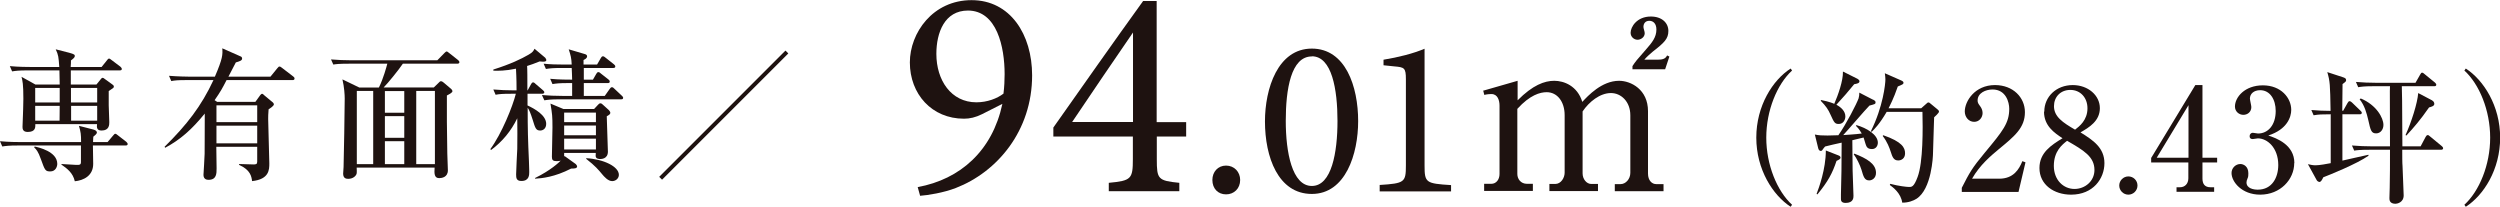
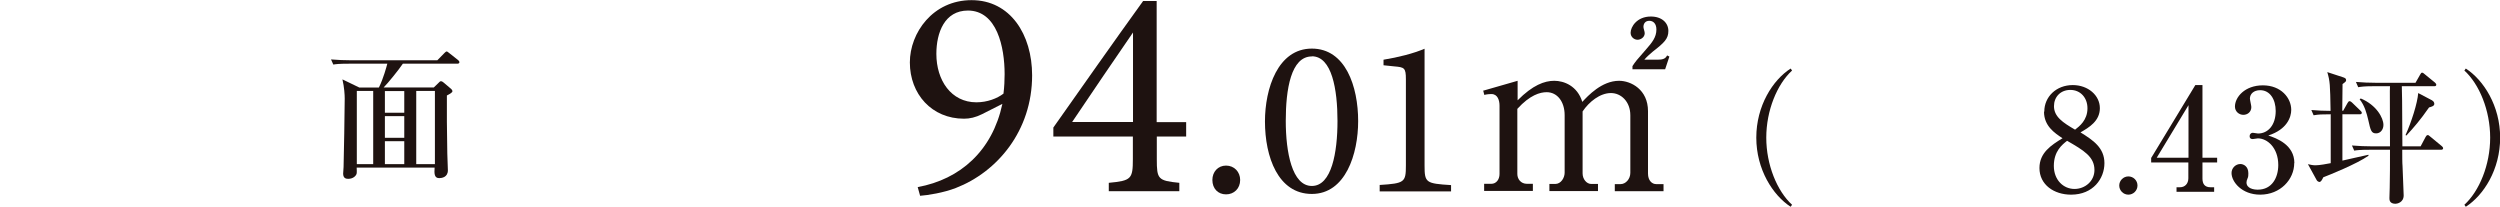
<svg xmlns="http://www.w3.org/2000/svg" id="_レイヤー_2" data-name="レイヤー 2" width="175.44" height="14.51" viewBox="0 0 175.44 14.51">
  <g id="Design">
    <g>
      <g>
        <path d="M70.34,7.29l-1.42.72c-.46.23-.87.32-1.27.32-2.26,0-3.8-1.73-3.8-3.95,0-2.07,1.61-4.37,4.33-4.37s4.25,2.41,4.25,5.28c0,3.89-2.45,6.78-5.35,7.9-.87.34-1.97.51-2.51.55l-.17-.61c3-.55,5.24-2.56,5.94-5.83ZM67.93.74c-1.65,0-2.22,1.56-2.22,3.04,0,1.86,1.04,3.4,2.81,3.4.76,0,1.46-.27,1.9-.61.06-.47.08-.97.08-1.37,0-1.88-.53-4.46-2.58-4.46Z" style="fill: #1e1210;" />
        <path d="M81.18,9.57v1.61c0,1.39.08,1.5,1.58,1.65v.59h-4.95v-.59c1.58-.15,1.69-.27,1.69-1.67v-1.58h-5.58v-.63c2.01-2.85,4.18-5.94,6.3-8.88h.95v8.5h2.07v1.01h-2.07ZM79.51,2.28c-1.33,1.94-2.81,4.1-4.27,6.28h4.27V2.28Z" style="fill: #1e1210;" />
        <path d="M86.04,13.64c-.57,0-.96-.41-.96-1.01,0-.57.39-1.01.96-1.01s.99.44.99,1.01c0,.6-.43,1.01-.99,1.01Z" style="fill: #1e1210;" />
        <path d="M92.06,3.41c2.36,0,3.25,2.65,3.25,5.09,0,2.3-.88,5.11-3.25,5.11s-3.29-2.6-3.29-5.09c0-2.3.9-5.11,3.29-5.11ZM92.06,3.96c-1.47,0-1.83,2.32-1.83,4.52s.44,4.57,1.83,4.57,1.8-2.35,1.8-4.56-.39-4.54-1.8-4.54Z" style="fill: #1e1210;" />
        <path d="M96.82,13.42v-.44c1.75-.11,1.84-.19,1.84-1.37v-6.05c0-.8-.11-.84-.8-.9l-.77-.08v-.39c1.04-.17,2.08-.43,2.88-.77v8.2c0,1.2.09,1.26,1.86,1.37v.44h-5.01Z" style="fill: #1e1210;" />
      </g>
      <g>
-         <path d="M8.82,10.21h-2.3c0,.21.02,1.11.02,1.29,0,.84-.68,1.16-1.29,1.22-.13-.59-.55-.9-.94-1.17v-.04c.28.02.81.05,1.02.06.3.02.34-.04.35-.17,0-.12,0-.23,0-1.19H1.24c-.61,0-.83.03-1.08.07l-.16-.37c.61.06,1.31.06,1.42.06h4.27c0-.56-.02-.68-.15-1.14l1.01.26c.2.05.25.15.25.21,0,.1-.18.24-.25.29,0,.11-.02.14-.02.38h1.02l.39-.46c.09-.1.1-.12.15-.12s.08.02.19.11l.58.45c.05.05.1.1.1.16,0,.09-.09.1-.15.1ZM8.41,4.94h-3.44v.99h1.8l.3-.37s.07-.1.13-.1c.05,0,.13.06.15.08l.54.39c.06.04.1.08.1.15,0,.08-.04.1-.36.31,0,.18,0,.68,0,1,0,.14.04,1.1.04,1.18,0,.18,0,.59-.54.59-.36,0-.34-.24-.32-.45H2.48c0,.21.03.55-.54.55-.36,0-.36-.25-.36-.37,0-.13.03-.69.03-.81,0-.14.03-.62.03-1.15,0-1.03-.06-1.27-.13-1.54l.97.54h1.71c0-.05-.01-.66-.02-.99H1.93c-.61,0-.83.03-1.08.07l-.16-.37c.61.06,1.31.06,1.42.06h2.05c-.05-.7-.06-.84-.25-1.24l.94.24c.38.1.4.15.4.23,0,.09-.08.17-.27.31,0,.16,0,.22-.02.46h2.17l.37-.46c.04-.05.09-.13.15-.13.05,0,.1.04.19.11l.61.46s.1.09.1.16c0,.09-.09.1-.15.1ZM3.53,12.03c-.35,0-.38-.08-.66-.86-.19-.54-.33-.7-.47-.82l.03-.07c.27.06,1.59.35,1.59,1.22,0,.18-.11.53-.49.53ZM4.19,6.17h-1.72v1.02h1.72v-1.02ZM2.47,7.43v1.04h1.71c0-.15.01-.88.01-1.04h-1.72ZM6.82,6.17h-1.84v1.02h1.84v-1.02ZM6.82,7.43h-1.83v1.04h1.83v-1.04Z" style="fill: #1e1210;" />
-         <path d="M17.92,7.15l.34-.47s.08-.1.13-.1.13.08.17.12l.59.49s.07.07.07.13c0,.11-.23.26-.37.35-.03.29-.03.57-.03.69,0,.49.08,2.66.08,3.1s0,1.12-1.21,1.25c-.04-.31-.1-.78-.91-1.14v-.06c.17.01.8.03,1.02.03.16,0,.25-.02.25-.19v-1.05h-2.87c0,.24.02,1.3.02,1.52,0,.36,0,.8-.57.8-.35,0-.35-.29-.35-.36,0-.08.08-1.23.08-1.46.01-.51,0-1.38.01-2.83-.92,1.13-1.73,1.84-2.78,2.4l-.04-.07c1.55-1.53,2.58-2.85,3.43-4.68h-1.88c-.61,0-.83.02-1.08.07l-.16-.37c.61.05,1.31.06,1.42.06h1.8c.56-1.3.55-1.55.52-1.99l1.31.58c.05.02.08.08.08.14,0,.14-.17.19-.44.27-.08.14-.12.23-.52,1h2.95l.48-.59c.08-.1.1-.12.16-.12.04,0,.05,0,.18.1l.77.59c.05.04.1.08.1.15,0,.1-.08.11-.15.11h-4.62c-.3.58-.41.79-.84,1.41l.18.12h2.67ZM15.19,7.39v1.18h2.86v-1.18h-2.86ZM15.19,8.82v1.24h2.86v-1.24h-2.86Z" style="fill: #1e1210;" />
        <path d="M26.59,6.14c.32-.64.54-1.48.59-1.67h-2.71c-.69,0-.89.03-1.08.06l-.16-.36c.47.04.95.06,1.42.06h6.04l.47-.48s.13-.14.18-.14.1.05.18.11l.62.49s.1.08.1.15c0,.1-.1.11-.15.11h-3.82c-.28.42-1.05,1.37-1.35,1.67h3.52l.33-.32c.08-.08.11-.12.17-.12.07,0,.13.04.2.1l.53.45s.08.09.08.14c0,.1-.14.18-.39.31-.01.83,0,2.72.03,4.08,0,.17.04.99.04,1.17,0,.49-.43.55-.61.55-.35,0-.35-.33-.32-.74h-5.47c.02.4,0,.43-.03.49-.03.07-.2.3-.57.3-.16,0-.35-.05-.35-.37,0-.06.03-.39.03-.46.02-.39.08-4.32.08-4.8,0-.27-.03-.79-.16-1.35l1.18.57h1.37ZM25.04,6.38v5.14h1.15v-5.14h-1.15ZM28.37,7.91v-1.52h-1.36v1.52h1.36ZM28.37,9.67v-1.52h-1.36v1.52h1.36ZM28.37,11.52v-1.61h-1.36v1.61h1.36ZM30.52,11.52v-5.14h-1.31v5.14h1.31Z" style="fill: #1e1210;" />
-         <path d="M34.4,10.48c.81-1.1,1.58-3.02,1.8-3.9h-.34c-.61,0-.83.02-1.08.07l-.16-.37c.47.04.95.06,1.42.06h.21c0-.22,0-.83-.04-1.52-.77.16-1.25.15-1.59.14v-.08c1.21-.38,1.97-.75,2.47-1.04.3-.17.35-.27.42-.42l.75.63s.08.11.08.16c0,.06-.03.12-.23.12-.08,0-.16-.01-.24-.02-.39.16-.6.23-.88.32.02.17.02.96.02,1.71h.02l.23-.42c.03-.06.08-.14.15-.14s.14.07.19.12l.49.42s.11.09.11.15c0,.09-.09.11-.16.11h-1.02v.82c.48.22,1.31.68,1.31,1.29,0,.35-.24.47-.42.47-.3,0-.35-.17-.53-.76-.15-.47-.24-.68-.35-.84,0,1.56.02,2.2.09,3.77.02.48.02.74.02.75,0,.19,0,.62-.55.62-.35,0-.37-.21-.37-.46,0-.28.07-1.54.08-1.79.01-.72.01-1.43,0-2.15-.43.89-1.04,1.63-1.83,2.22l-.05-.04ZM41.69,7.65l.28-.3c.05-.06.1-.1.17-.1.06,0,.12.05.16.09l.43.39s.1.11.1.18c0,.09-.05.14-.25.25,0,.39.08,2.13.08,2.48,0,.52-.47.52-.55.52-.04,0-.31,0-.31-.22,0-.04.01-.18.01-.21h-2.22s0,.22,0,.26l.03-.04.78.56s.1.1.1.17c0,.15-.23.15-.42.15-1.17.6-2.04.68-2.53.71v-.05c1.09-.53,1.69-1.1,1.8-1.22-.06.02-.13.04-.27.04-.28,0-.35-.08-.35-.3,0-.32.04-1.76.04-2.06,0-.81-.02-.95-.14-1.68l.91.38h2.12ZM41.9,4.53l.26-.45c.03-.06.08-.13.15-.13s.11.04.2.11l.57.45c.05.04.1.09.1.16,0,.09-.09.1-.15.1h-2.06v.82h.64l.23-.4c.04-.07.08-.13.15-.13s.12.05.19.11l.51.4c.05.04.1.08.1.16,0,.09-.08.1-.15.1h-1.67v.9h1.47l.34-.48c.04-.06.09-.13.16-.13s.11.04.18.11l.51.48c.05.05.1.09.1.16,0,.09-.08.1-.15.1h-4.3c-.62,0-.83.03-1.08.07l-.17-.37c.47.04.95.06,1.43.06h.69v-.9h-.3c-.61,0-.83.03-1.08.07l-.16-.37c.6.06,1.26.06,1.54.06,0-.02-.02-.75-.03-.82h-.73c-.61,0-.83.03-1.08.07l-.16-.37c.47.05.95.06,1.42.06h.55c-.02-.46-.07-.64-.21-1.07l1.15.34c.09.03.14.08.14.15,0,.15-.17.22-.25.26q0,.12,0,.32h.92ZM39.59,7.9v.67h2.23v-.67h-2.23ZM39.59,8.81v.68h2.23v-.68h-2.23ZM39.59,9.73v.76h2.23v-.76h-2.23ZM41.13,11.1c1.24.07,2.3.59,2.3,1.17,0,.24-.21.44-.47.44-.29,0-.56-.31-.71-.49-.24-.29-.47-.57-1.11-1.07v-.05Z" style="fill: #1e1210;" />
-         <path d="M46.46,12.61l-.2-.2,8.86-8.86.2.2-8.86,8.86Z" style="fill: #1e1210;" />
+         <path d="M46.46,12.61Z" style="fill: #1e1210;" />
      </g>
      <path d="M104.1,6.36l2.4-.69v1.37c1.06-1.07,1.89-1.37,2.57-1.37s1.62.35,1.97,1.48c.38-.41,1.36-1.48,2.58-1.48.83,0,2.03.61,2.03,2.13v4.38c0,.49.28.74.57.74h.52v.5h-3.42v-.5h.41c.35,0,.68-.35.68-.79v-4.04c0-.96-.65-1.56-1.36-1.56-.77,0-1.53.61-1.99,1.29v4.35c0,.39.27.74.61.74h.47v.5h-3.41v-.5h.41c.41,0,.66-.44.66-.79v-4.04c0-.95-.52-1.61-1.26-1.61-.46,0-1.17.19-2.06,1.17v4.57c0,.35.24.69.68.69h.41v.5h-3.42v-.5h.5c.35,0,.58-.3.58-.69v-4.79c0-.38-.13-.82-.57-.82-.05,0-.25,0-.5.06l-.08-.32ZM116.85,4.86h-2.29v-.22c.21-.32.28-.41.96-1.18.41-.47.72-.84.72-1.39,0-.41-.22-.61-.5-.61s-.41.2-.41.43c0,.11.09.32.09.44,0,.3-.3.46-.5.46-.25,0-.49-.2-.49-.49,0-.41.44-1.14,1.42-1.14.79,0,1.23.46,1.23,1.01s-.28.82-1.09,1.45c-.16.13-.44.38-.6.57h.92c.36,0,.57-.06.68-.3l.16.08-.3.9Z" style="fill: #1e1210;" />
      <g>
        <path d="M125.66,14.51c-1.25-.81-2.41-2.62-2.41-4.85s1.15-4.04,2.41-4.85l.1.14c-1.05.96-1.81,2.8-1.81,4.71s.76,3.75,1.81,4.71l-.1.14Z" style="fill: #1e1210;" />
-         <path d="M131.44,6.99c.14.07.18.12.18.19,0,.12-.05.13-.43.23-.31.31-1.56,1.78-1.84,2.07.09-.01.86-.05,1.3-.11-.18-.31-.29-.42-.41-.54l.04-.05c.71.2,1.5.67,1.5,1.23,0,.23-.14.45-.41.45-.33,0-.39-.17-.45-.35-.02-.07-.12-.39-.14-.46l-.79.19c0,.33.02,2.08.02,2.13.02.59.06,1.68.06,1.77,0,.13,0,.5-.55.5-.33,0-.33-.19-.33-.3,0-.09,0-.2,0-.3.04-1.47.04-1.68.05-3.63-.21.04-1.06.24-1.16.27-.05.06-.1.11-.14.17-.05.08-.08.14-.16.14-.12,0-.17-.11-.19-.21l-.23-.94c.28.06.47.07.89.07.26,0,.52-.01.76-.02.55-.78,1.29-2.22,1.42-2.59.04-.13.05-.27.05-.4l.95.49ZM127.48,13.61c.16-.42.65-1.74.65-3.05l.87.34c.09.03.16.08.16.16,0,.1-.11.15-.28.23-.29.87-.6,1.45-1.34,2.35l-.06-.03ZM127.8,7.02c.61.12.89.25.92.27.27-.62.63-1.63.61-2.27l1.02.51s.14.08.14.17c0,.14-.16.17-.37.21-.58.7-.65.78-1.25,1.44.32.17.63.45.63.82,0,.23-.14.53-.46.53-.28,0-.33-.1-.58-.65-.16-.36-.31-.59-.69-.98l.03-.06ZM130.13,10.78c.87.34,1.52.71,1.52,1.35,0,.38-.28.53-.48.53-.33,0-.4-.27-.54-.75-.1-.32-.33-.8-.54-1.08l.04-.05ZM134.82,7.6l.35-.31c.07-.07.11-.1.16-.1s.08.02.17.1l.46.38c.06.05.11.09.11.17s-.27.33-.34.39c0,.15-.02.39-.08,2.54,0,.18-.09,2.5-1.16,3.18-.2.13-.58.28-1,.27-.09-.66-.64-1.07-.87-1.24l.03-.08c.6.16,1.17.22,1.32.22.19,0,.34,0,.6-.7.39-1.03.37-3.42.34-4.57h-2.51c-.5.86-.86,1.21-1.05,1.4l-.06-.04c.86-1.73,1.02-3.32,1.02-3.64,0-.14-.02-.28-.04-.43l1.16.51c.11.05.15.1.15.16,0,.09-.04.11-.4.26-.29.85-.58,1.39-.65,1.53h2.29ZM132.16,9.49c1.33.46,1.53.88,1.53,1.27,0,.36-.26.5-.48.5-.32,0-.41-.24-.53-.62-.09-.27-.23-.67-.56-1.1l.04-.05Z" style="fill: #1e1210;" />
-         <path d="M137.66,13.2c.55-1.08.73-1.41,1.62-2.48,1.28-1.54,1.72-2.08,1.72-3.09,0-.45-.23-1.35-1.17-1.35-.49,0-1.05.25-1.05.77,0,.16.04.21.19.42.06.08.16.25.16.46,0,.31-.23.62-.59.62-.39,0-.66-.34-.66-.73,0-.71.7-1.85,2.12-1.85,1.27,0,2.1.87,2.1,1.9,0,1.09-.7,1.67-1.87,2.63-.5.42-1.29,1.07-1.84,2.04h1.91c.99,0,1.39-.65,1.62-1.23l.22.08-.49,2.08h-3.98v-.27Z" style="fill: #1e1210;" />
        <path d="M143.46,7.83c0-1.04.84-1.86,2-1.86,1.07,0,1.9.72,1.9,1.62s-.75,1.35-1.36,1.7c.89.55,1.68,1.08,1.68,2.16s-.79,2.21-2.34,2.21c-1.19,0-2.22-.69-2.22-1.87,0-1.07.82-1.6,1.62-2.09-.57-.37-1.3-.87-1.3-1.86ZM144.13,11.64c0,1,.68,1.62,1.45,1.62.73,0,1.4-.54,1.4-1.33,0-.94-.76-1.38-1.92-2.05-.33.26-.93.72-.93,1.76ZM146.49,7.6c0-.75-.5-1.29-1.2-1.29s-1.15.5-1.15,1.14c0,.74.62,1.15,1.48,1.65.31-.24.87-.67.87-1.5Z" style="fill: #1e1210;" />
        <path d="M150,13.02c0,.35-.29.64-.64.64s-.64-.29-.64-.64.29-.64.64-.64.64.28.64.64Z" style="fill: #1e1210;" />
        <path d="M150.97,11.07l3.09-5.1h.5v5.1h1.03v.33h-1.03v1.13c0,.4.18.61.56.61h.26v.32h-2.64v-.32h.25c.32,0,.58-.23.58-.63v-1.11h-2.61v-.33ZM151.35,11.07h2.23v-3.69l-2.23,3.69Z" style="fill: #1e1210;" />
        <path d="M161,11.44c0,1.16-.98,2.22-2.39,2.22-1.29,0-2.01-.9-2.01-1.52,0-.35.29-.63.62-.63.21,0,.56.15.56.65,0,.13,0,.25-.06.37-.04.09-.07.18-.07.27,0,.42.49.51.79.51,1.01,0,1.44-.86,1.44-1.73,0-1.21-.77-1.87-1.43-1.87-.05,0-.3.05-.36.05-.13,0-.22-.05-.22-.2,0-.13.08-.24.23-.24.05,0,.31.05.36.05.7,0,1.24-.59,1.24-1.58,0-.81-.4-1.46-1.09-1.46-.45,0-.72.26-.72.59,0,.09.1.5.1.59,0,.36-.28.55-.56.55-.3,0-.59-.23-.59-.58,0-.66.69-1.49,1.96-1.49s1.99.88,1.99,1.72c0,.5-.28,1.37-1.61,1.8.57.19,1.83.64,1.83,1.94Z" style="fill: #1e1210;" />
        <path d="M164.43,7.78l.31-.55c.05-.09.09-.13.14-.13.07,0,.15.07.18.1l.58.56c.08.08.1.1.1.16,0,.09-.08.1-.15.1h-1.21v3.25c.29-.06,1.56-.36,1.83-.41v.07c-.83.58-2.75,1.35-3.17,1.51-.09.18-.16.33-.28.33-.03,0-.13-.04-.18-.12l-.62-1.13c.18.04.33.08.53.08.29,0,.8-.1,1.07-.15v-3.43c-.62,0-.86.01-1.2.07l-.16-.37c.45.04.9.06,1.35.06-.03-1.85-.04-2.07-.23-2.72l1.1.36c.15.05.22.09.22.2,0,.09-.02.11-.25.28-.01.29-.01,1.61-.02,1.87h.05ZM168.55,6.05c.04,1.17.02,3.05.04,4.22h1.28l.35-.66c.03-.06.08-.13.15-.13.05,0,.09.03.18.11l.8.66s.1.08.1.15c0,.1-.1.11-.15.11h-2.72c0,.38,0,.98.02,1.14,0,.29.08,1.73.08,2.06,0,.52-.49.59-.57.59-.43,0-.43-.28-.43-.4,0-.1.02-.6.02-.71.02-.96.02-1.51.02-2.68h-1.43c-.69,0-.89.03-1.08.06l-.16-.36c.47.04.95.06,1.42.06h1.25c0-.55-.01-3.27-.01-3.88,0-.2.01-.23.01-.34h-1.15c-.69,0-.89.04-1.08.07l-.16-.37c.47.04.95.06,1.42.06h2.76l.33-.58c.05-.09.08-.13.13-.13.06,0,.1.03.19.11l.71.58s.1.09.1.15c0,.11-.09.11-.15.11h-2.28ZM165.67,6.91c1.1.46,1.59,1.36,1.59,1.86,0,.31-.2.59-.51.59-.34,0-.39-.2-.55-.92-.12-.52-.27-1.05-.61-1.47l.08-.06ZM170.69,7.06c.1.05.14.15.14.23,0,.15-.19.2-.37.25-.61.88-1.07,1.41-1.59,1.97l-.06-.03c.42-.93.84-2.25.89-2.95l.99.52Z" style="fill: #1e1210;" />
        <path d="M173.04,14.51l-.1-.14c1.05-.96,1.81-2.8,1.81-4.71s-.76-3.75-1.81-4.71l.1-.14c1.25.81,2.41,2.62,2.41,4.85s-1.15,4.04-2.41,4.85Z" style="fill: #1e1210;" />
      </g>
    </g>
  </g>
</svg>